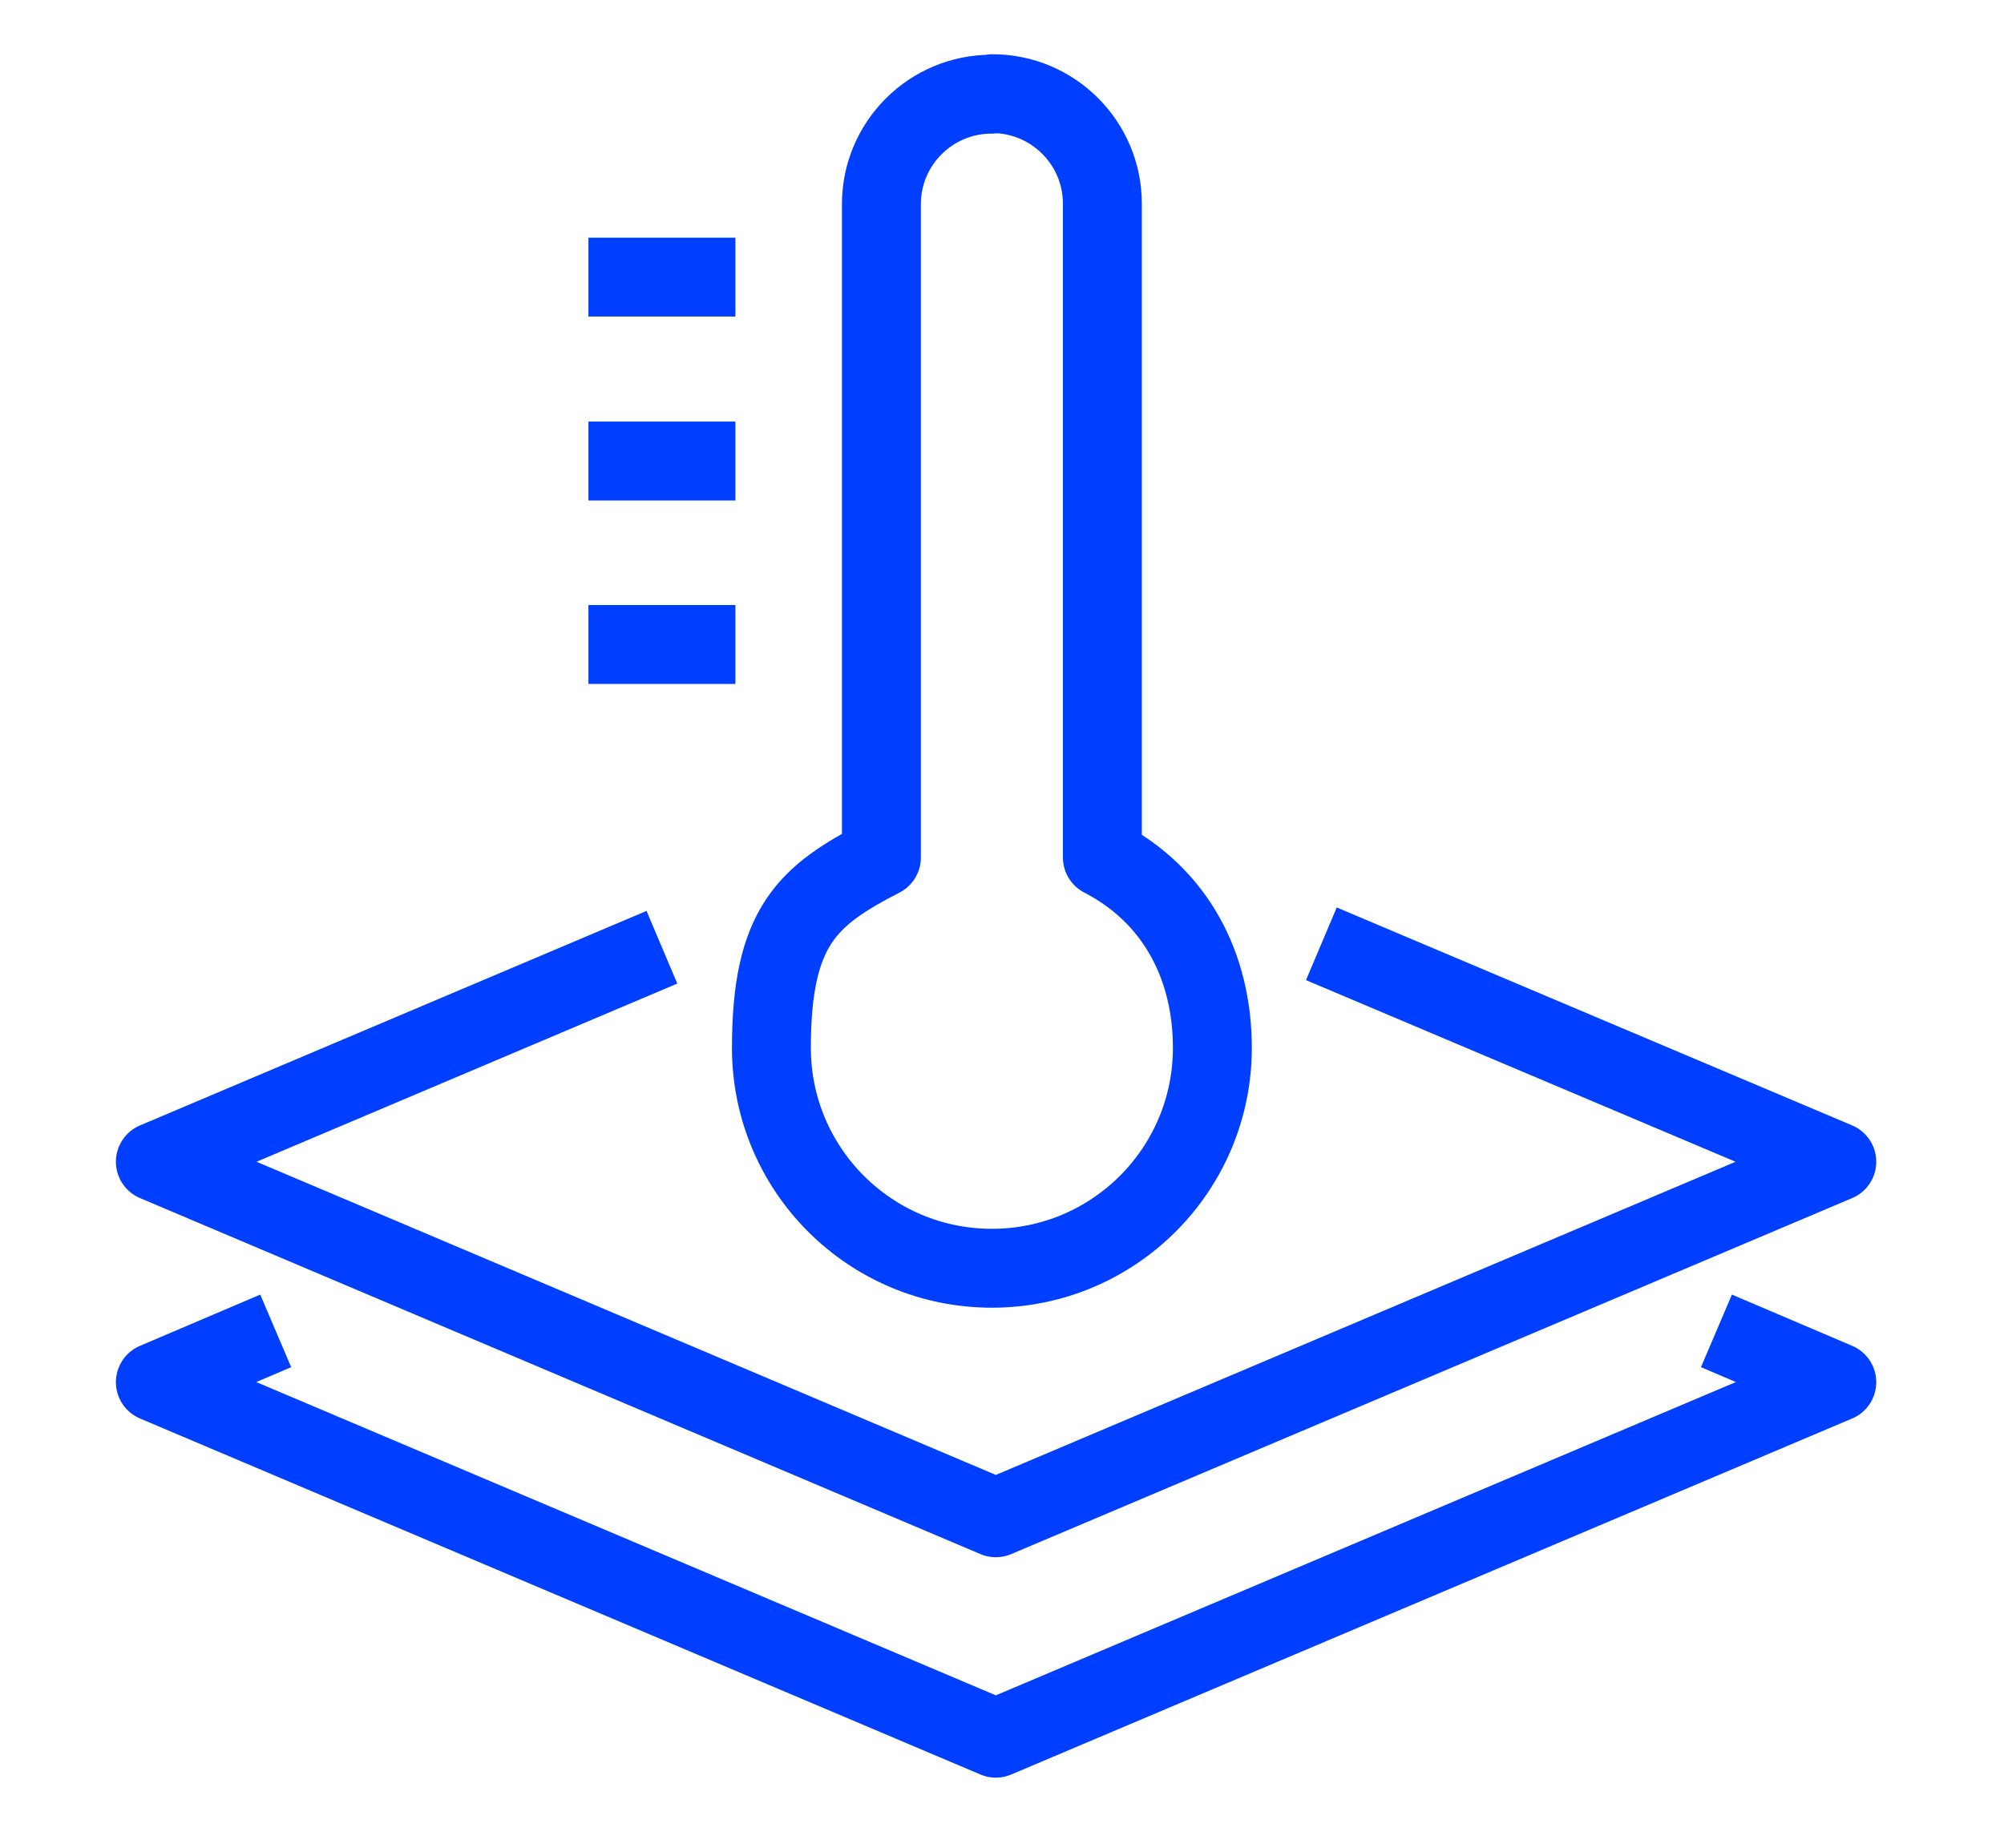
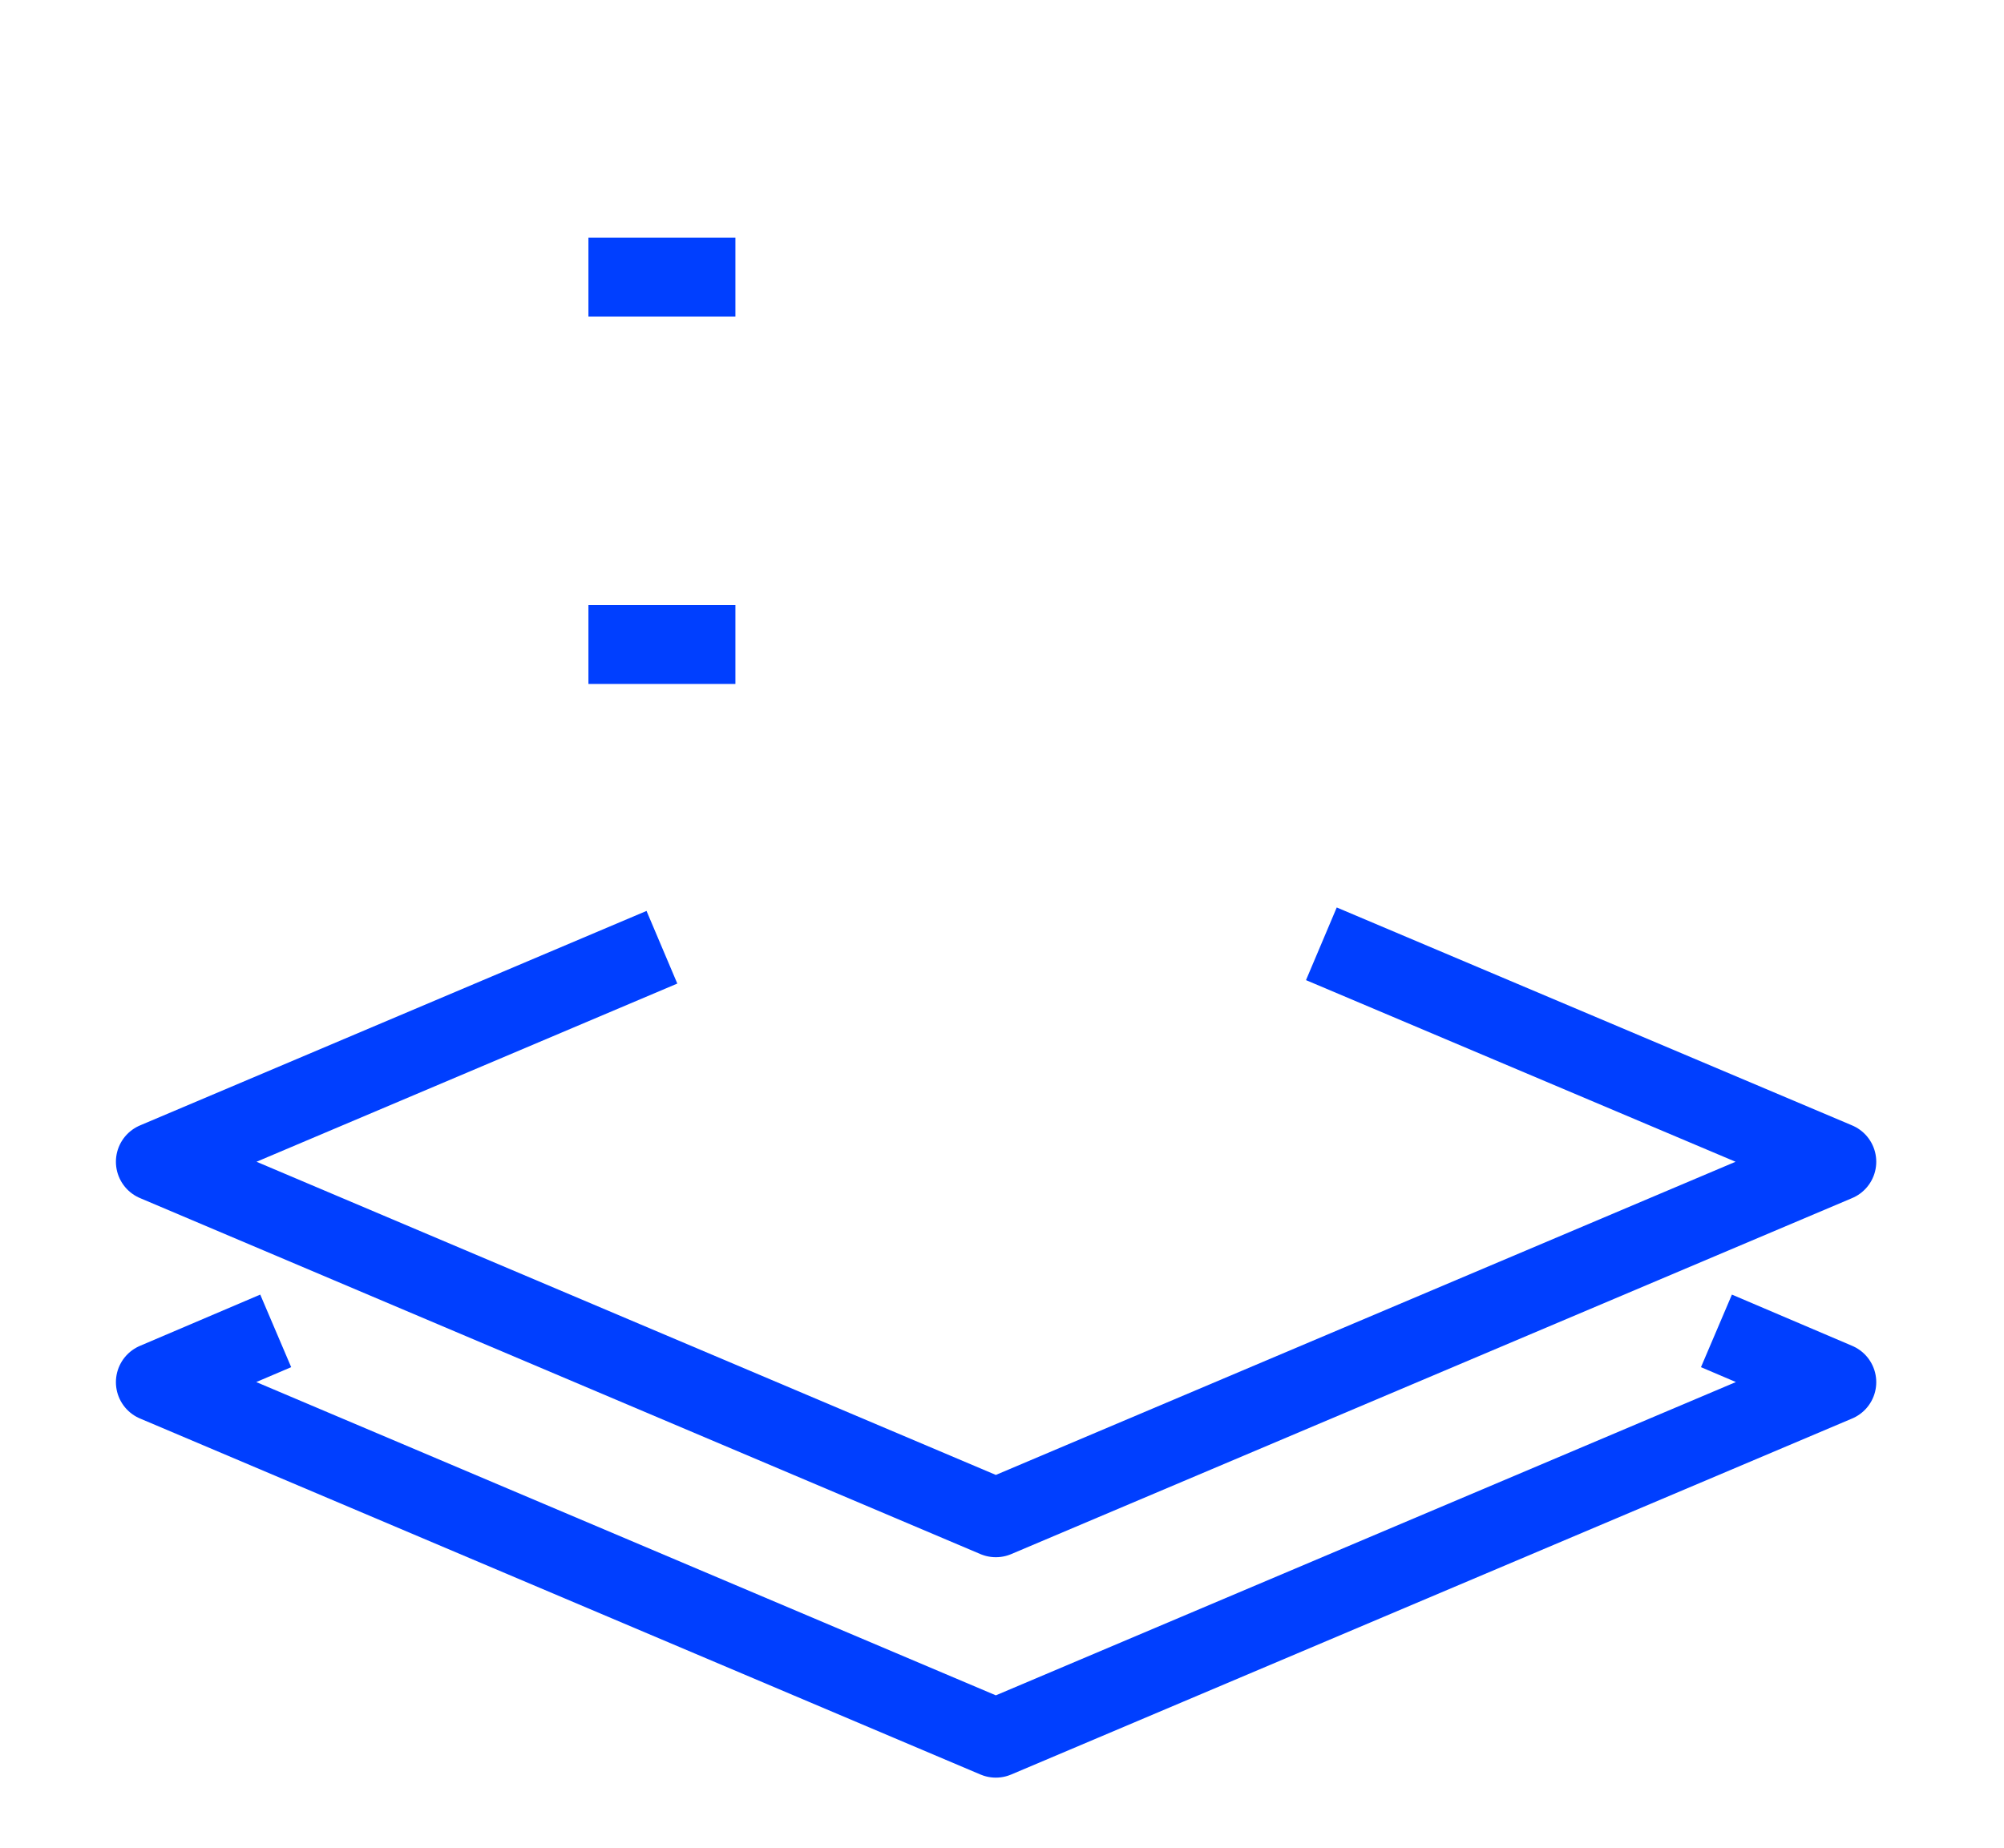
<svg xmlns="http://www.w3.org/2000/svg" id="Capa_1" data-name="Capa 1" viewBox="0 0 406.3 374.8">
  <defs>
    <style>      .cls-1 {        fill: none;        stroke: #003fff;        stroke-linejoin: round;        stroke-width: 16px;      }    </style>
  </defs>
  <polyline class="cls-1" points="134.2 192.1 31.5 235.6 201.9 307.8 372.4 235.6 267.9 191.4" />
  <polyline class="cls-1" points="348 269.9 372.4 280.3 201.9 352.5 31.5 280.3 55.9 269.9" />
-   <path class="cls-1" d="M201.2,19c12.3,0,22.3,10,22.3,22.3v132.6c14.9,7.7,22.3,22.1,22.3,38.6,0,24.7-20,44.7-44.7,44.7s-44.7-20-44.7-44.7,7.4-30.9,22.3-38.6V41.4c0-12.3,10-22.3,22.3-22.3Z" />
  <line class="cls-1" x1="149.1" y1="56.2" x2="119.3" y2="56.2" />
-   <line class="cls-1" x1="149.1" y1="93.5" x2="119.3" y2="93.5" />
  <line class="cls-1" x1="149.1" y1="130.7" x2="119.3" y2="130.7" />
</svg>